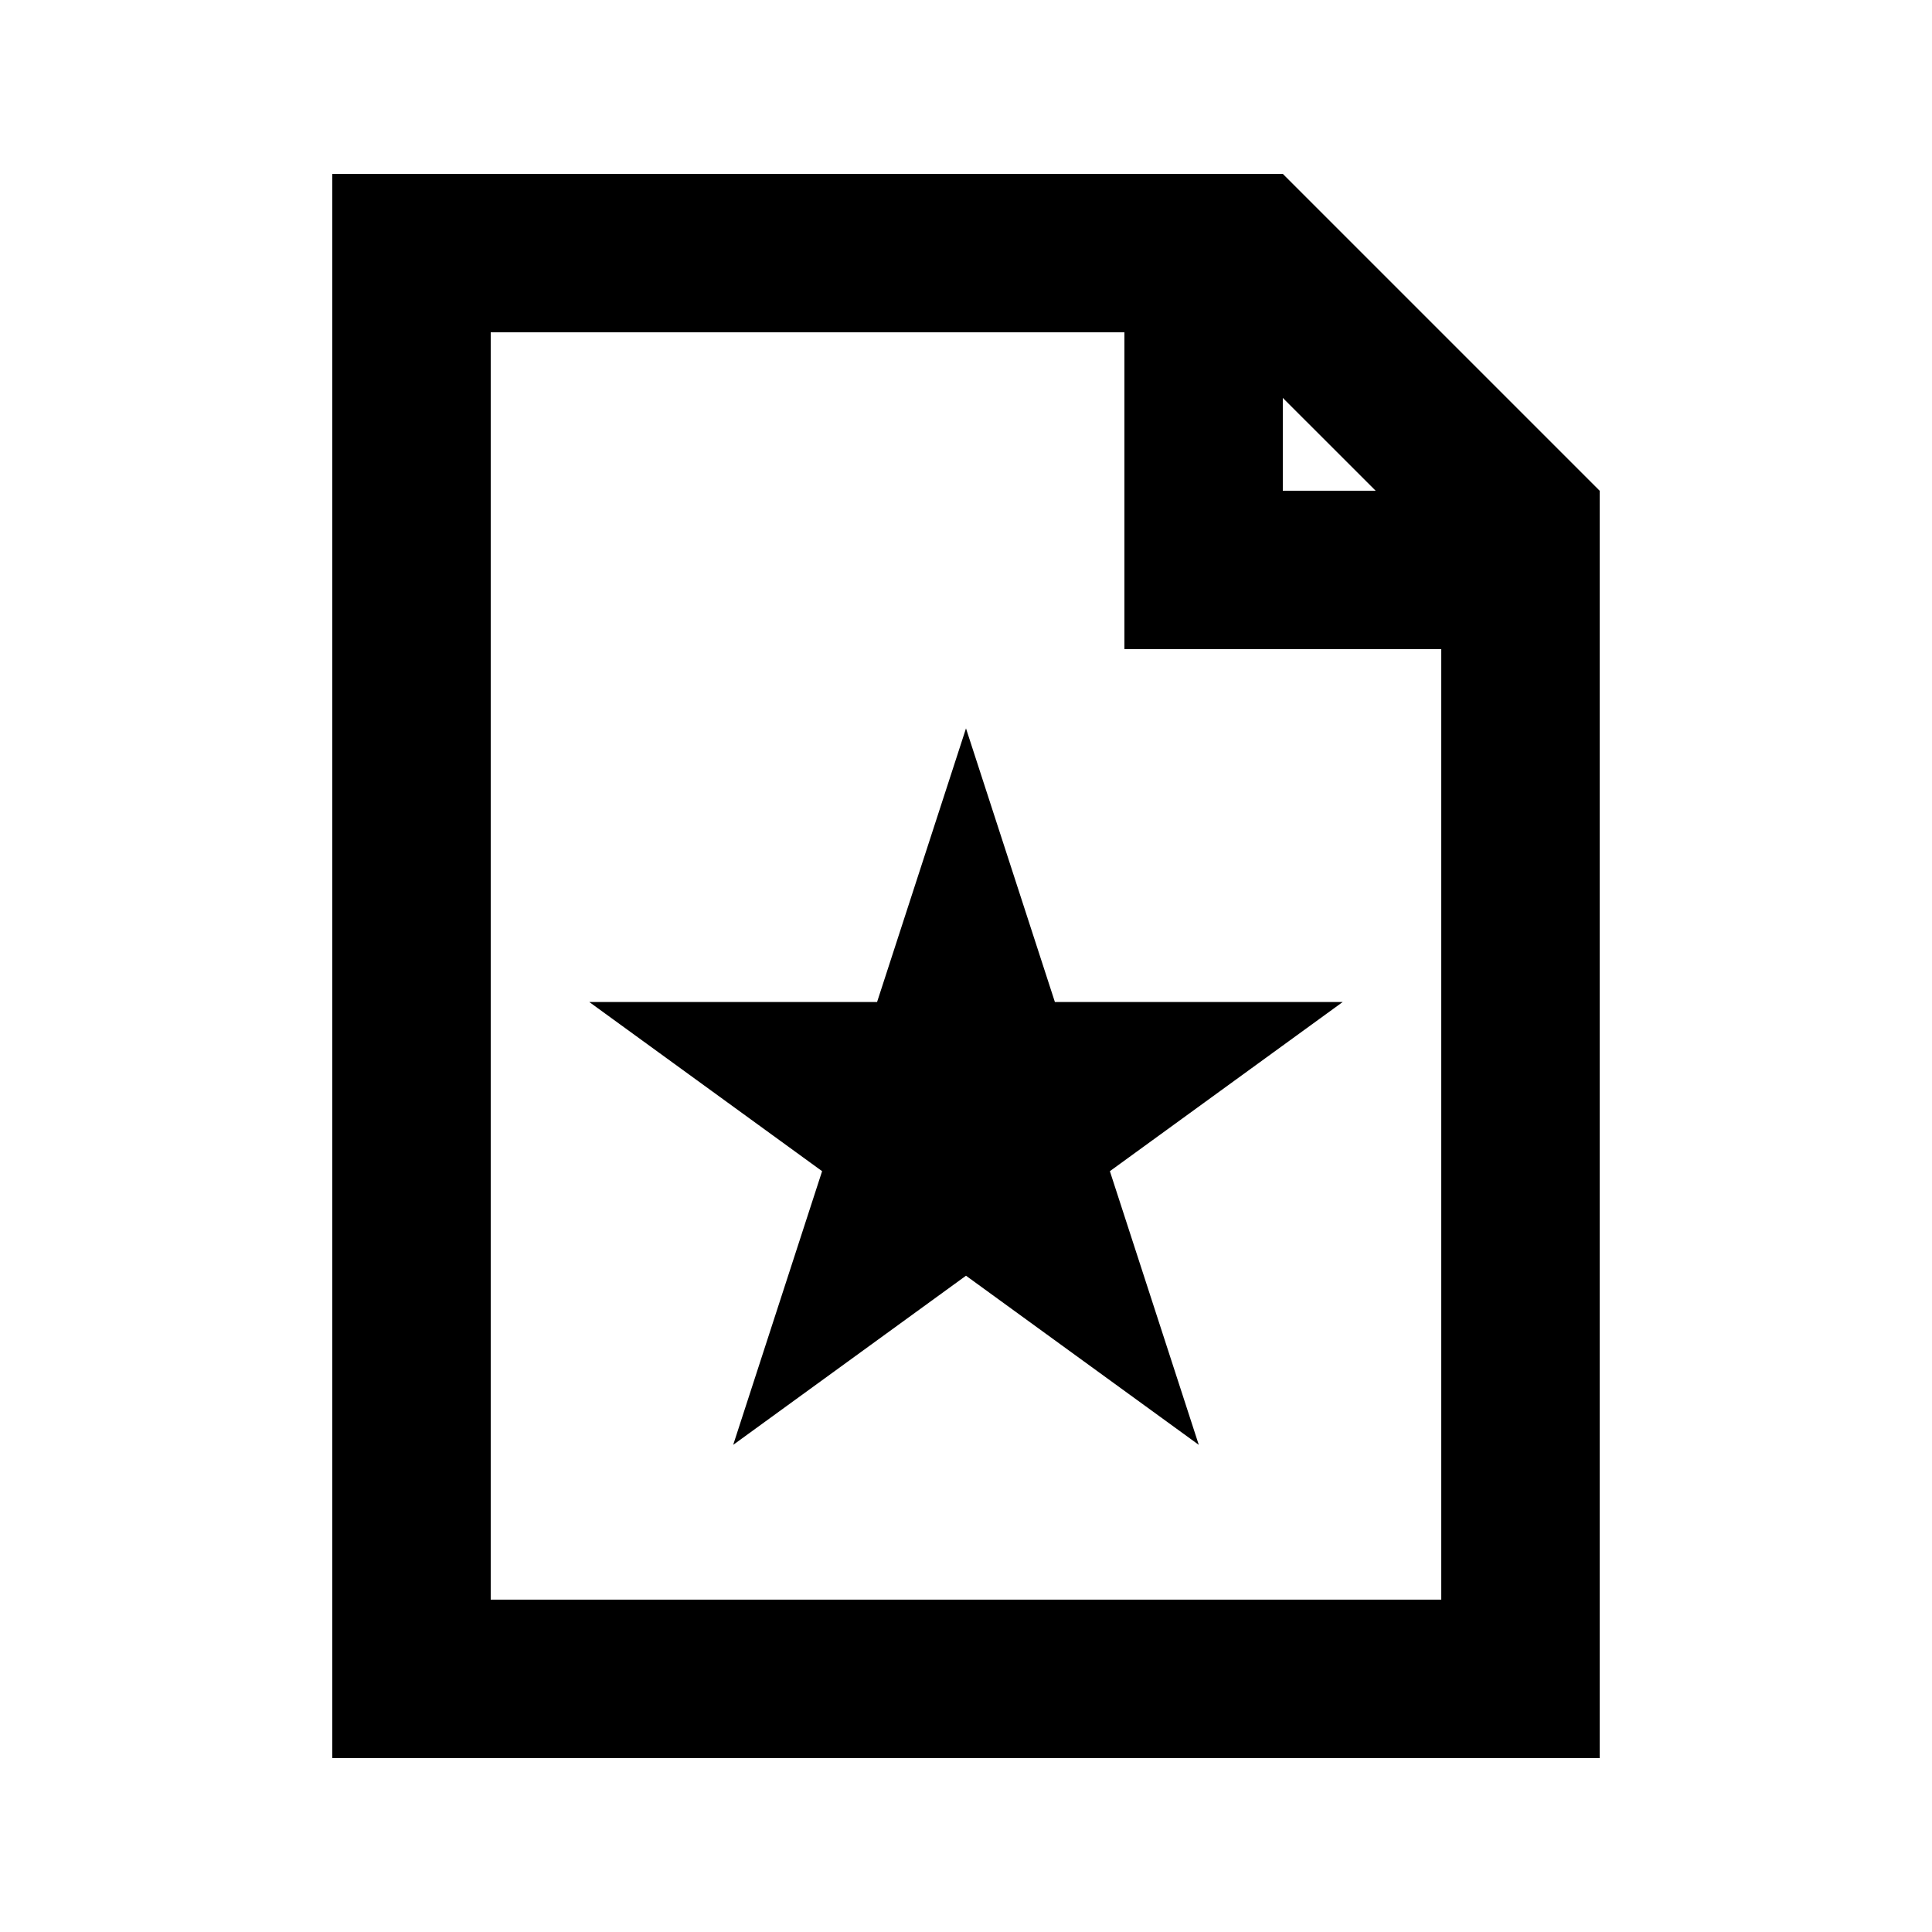
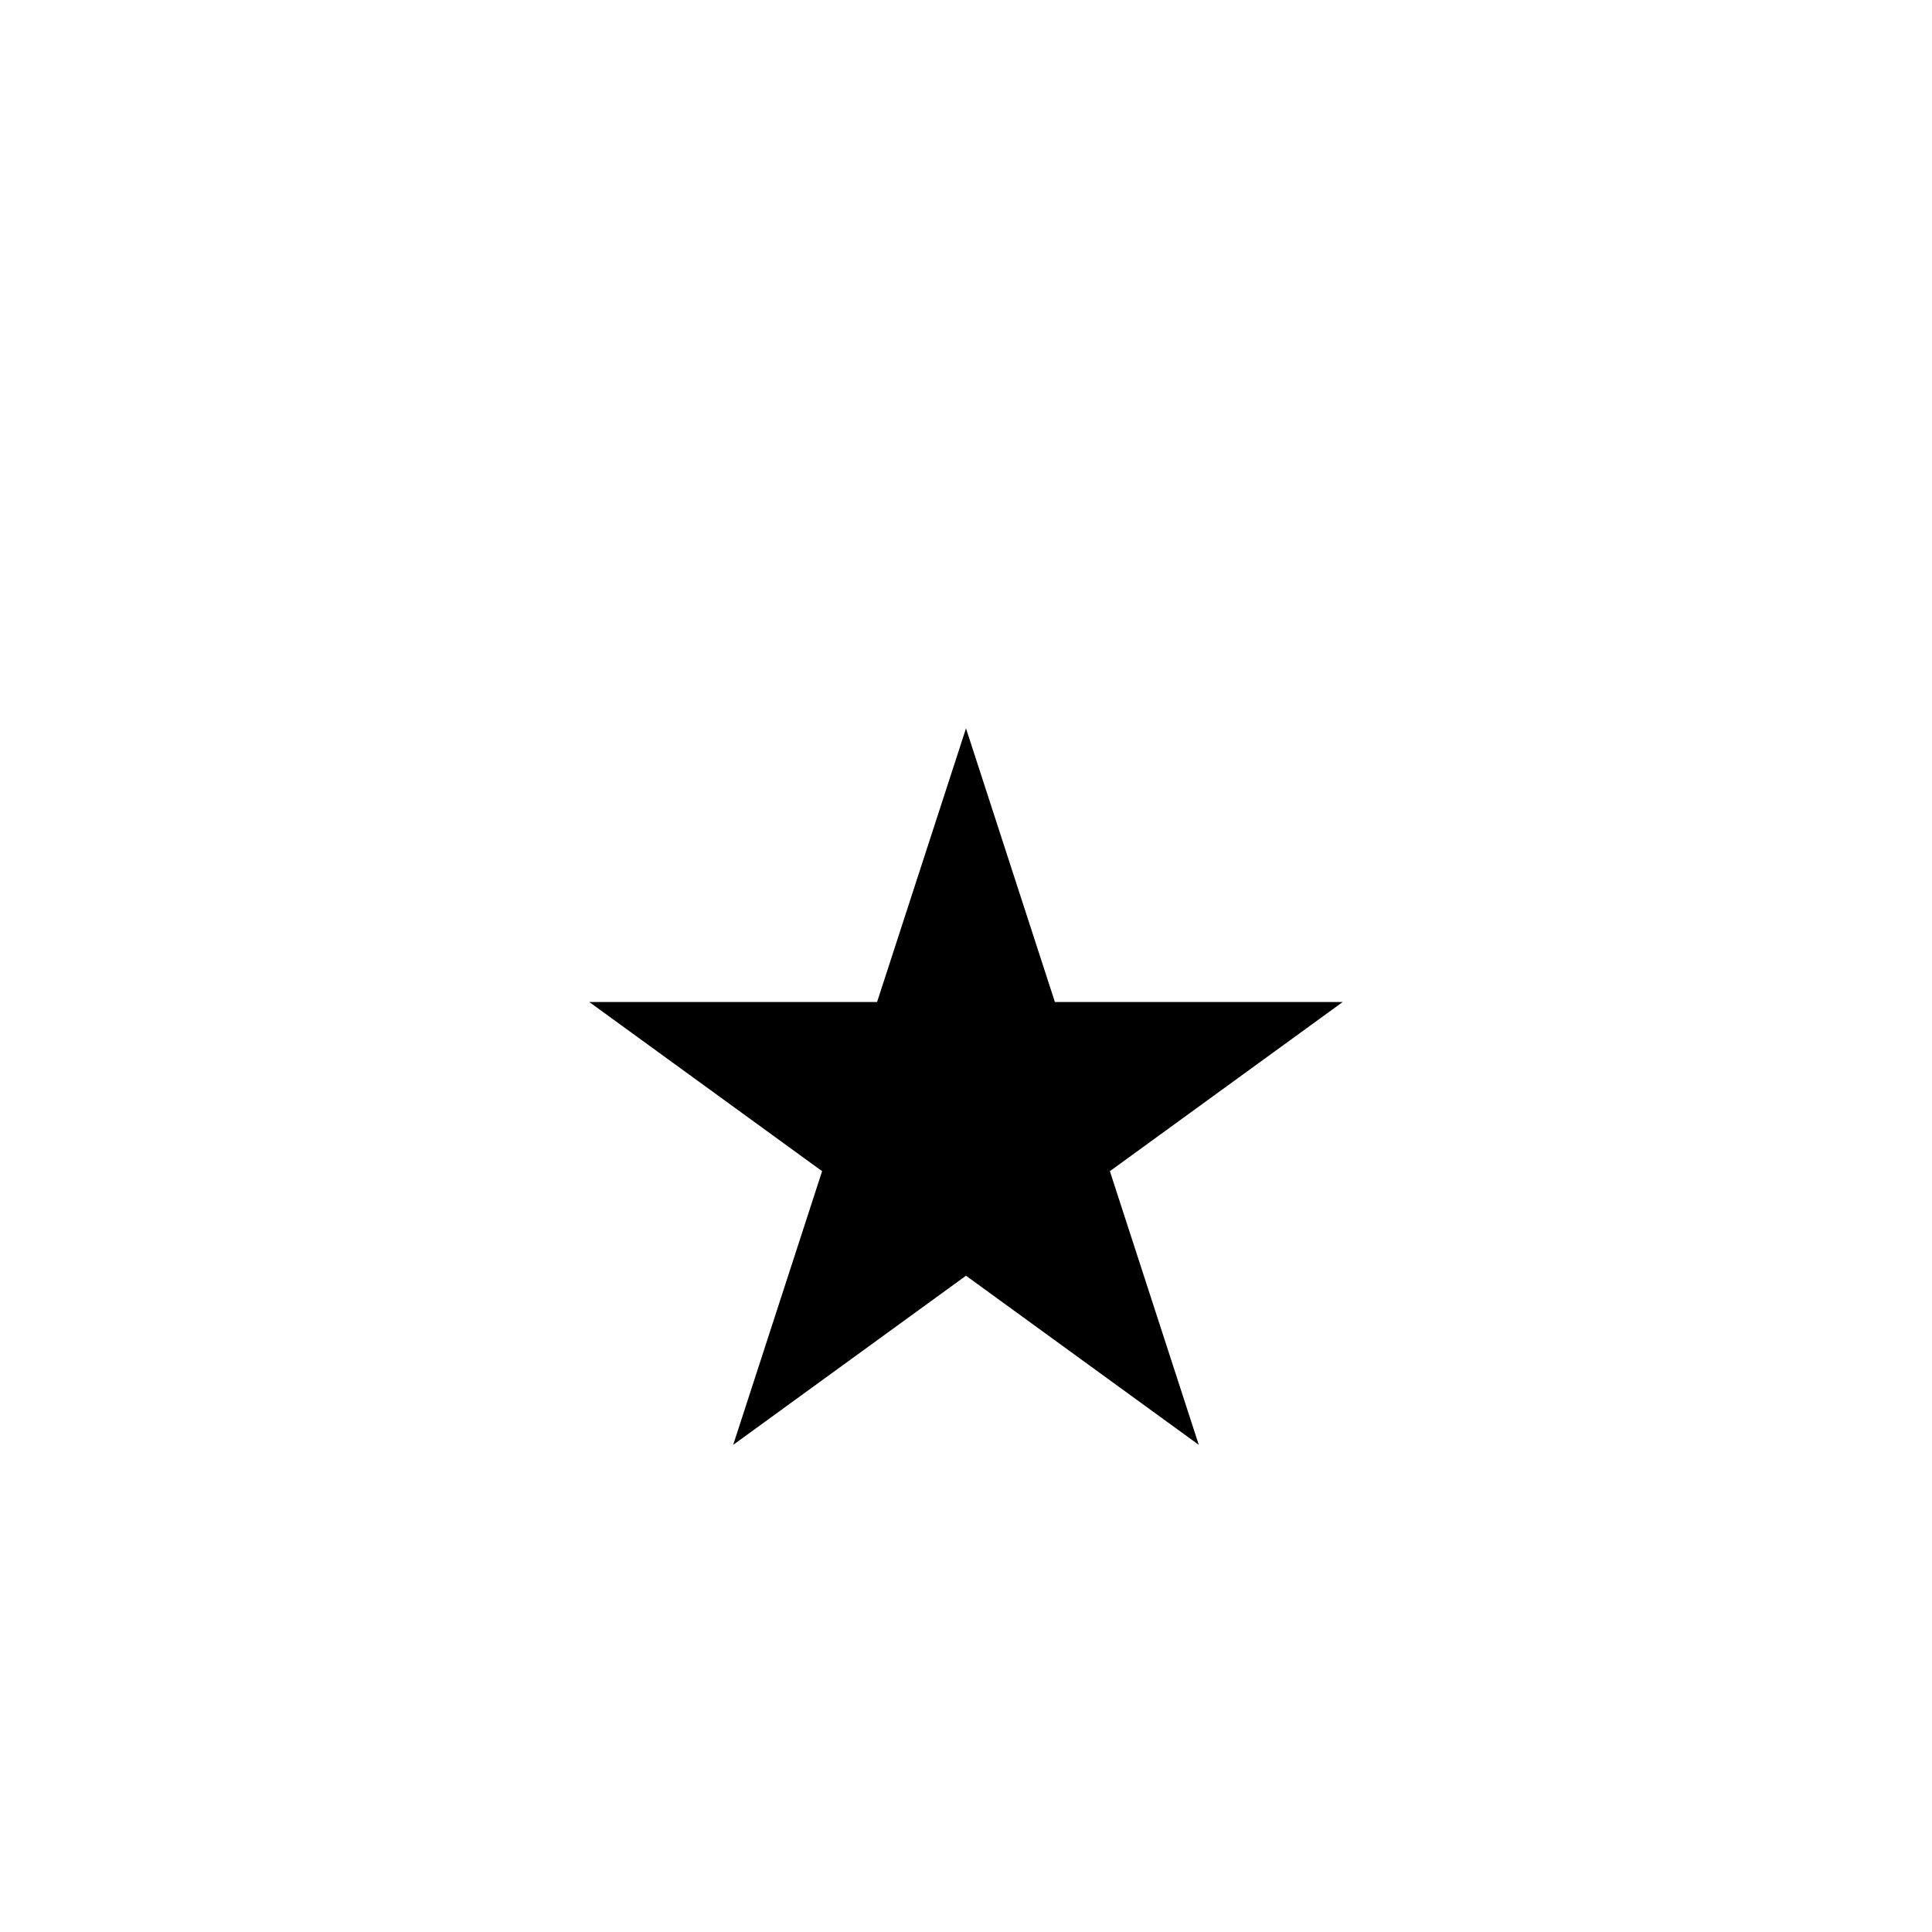
<svg xmlns="http://www.w3.org/2000/svg" fill="#000000" width="800px" height="800px" version="1.1" viewBox="144 144 512 512">
  <g>
    <path d="m423.56 409.55-23.562-72.523-23.566 72.523h-76.258l61.691 44.824-23.562 72.527 61.695-44.824 61.691 44.824-23.562-72.527 61.691-44.824z" />
-     <path d="m567.93 609.92v-335.87l-83.969-83.969h-251.9v419.84zm-125.95-377.86v83.969h83.965v251.9h-251.9v-335.87zm66.578 41.984-24.598-24.594v24.594z" fill-rule="evenodd" />
  </g>
</svg>